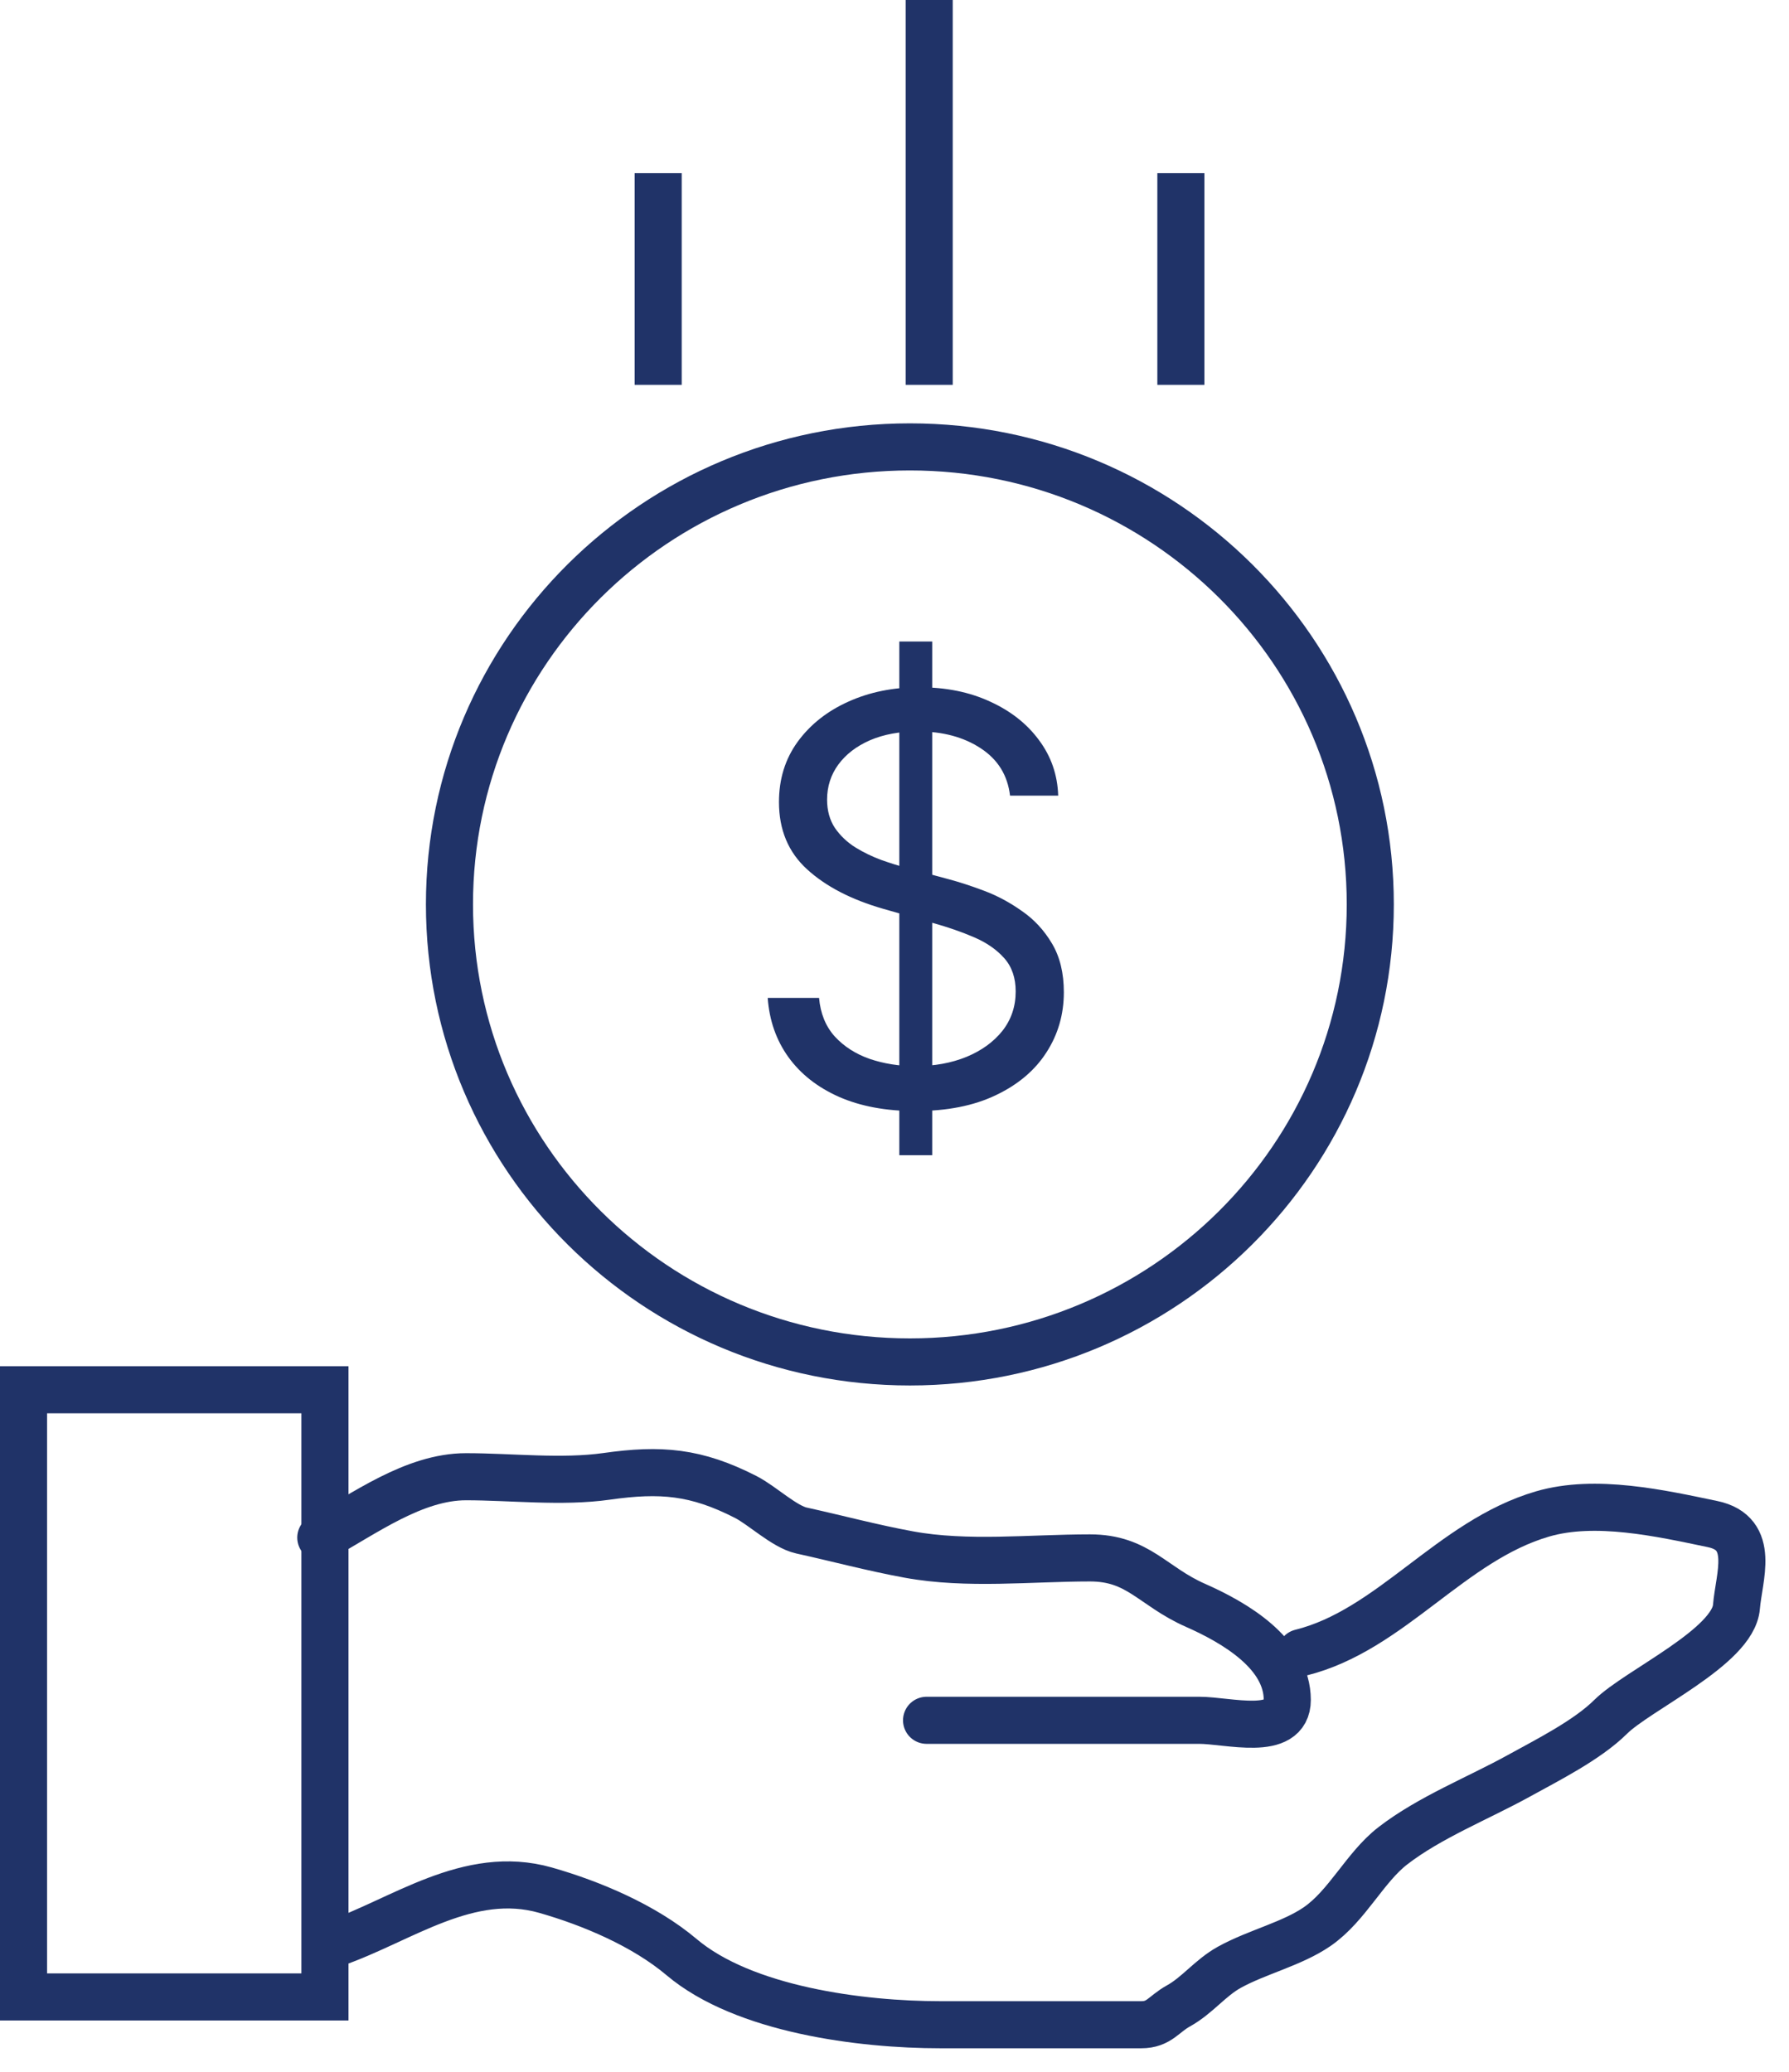
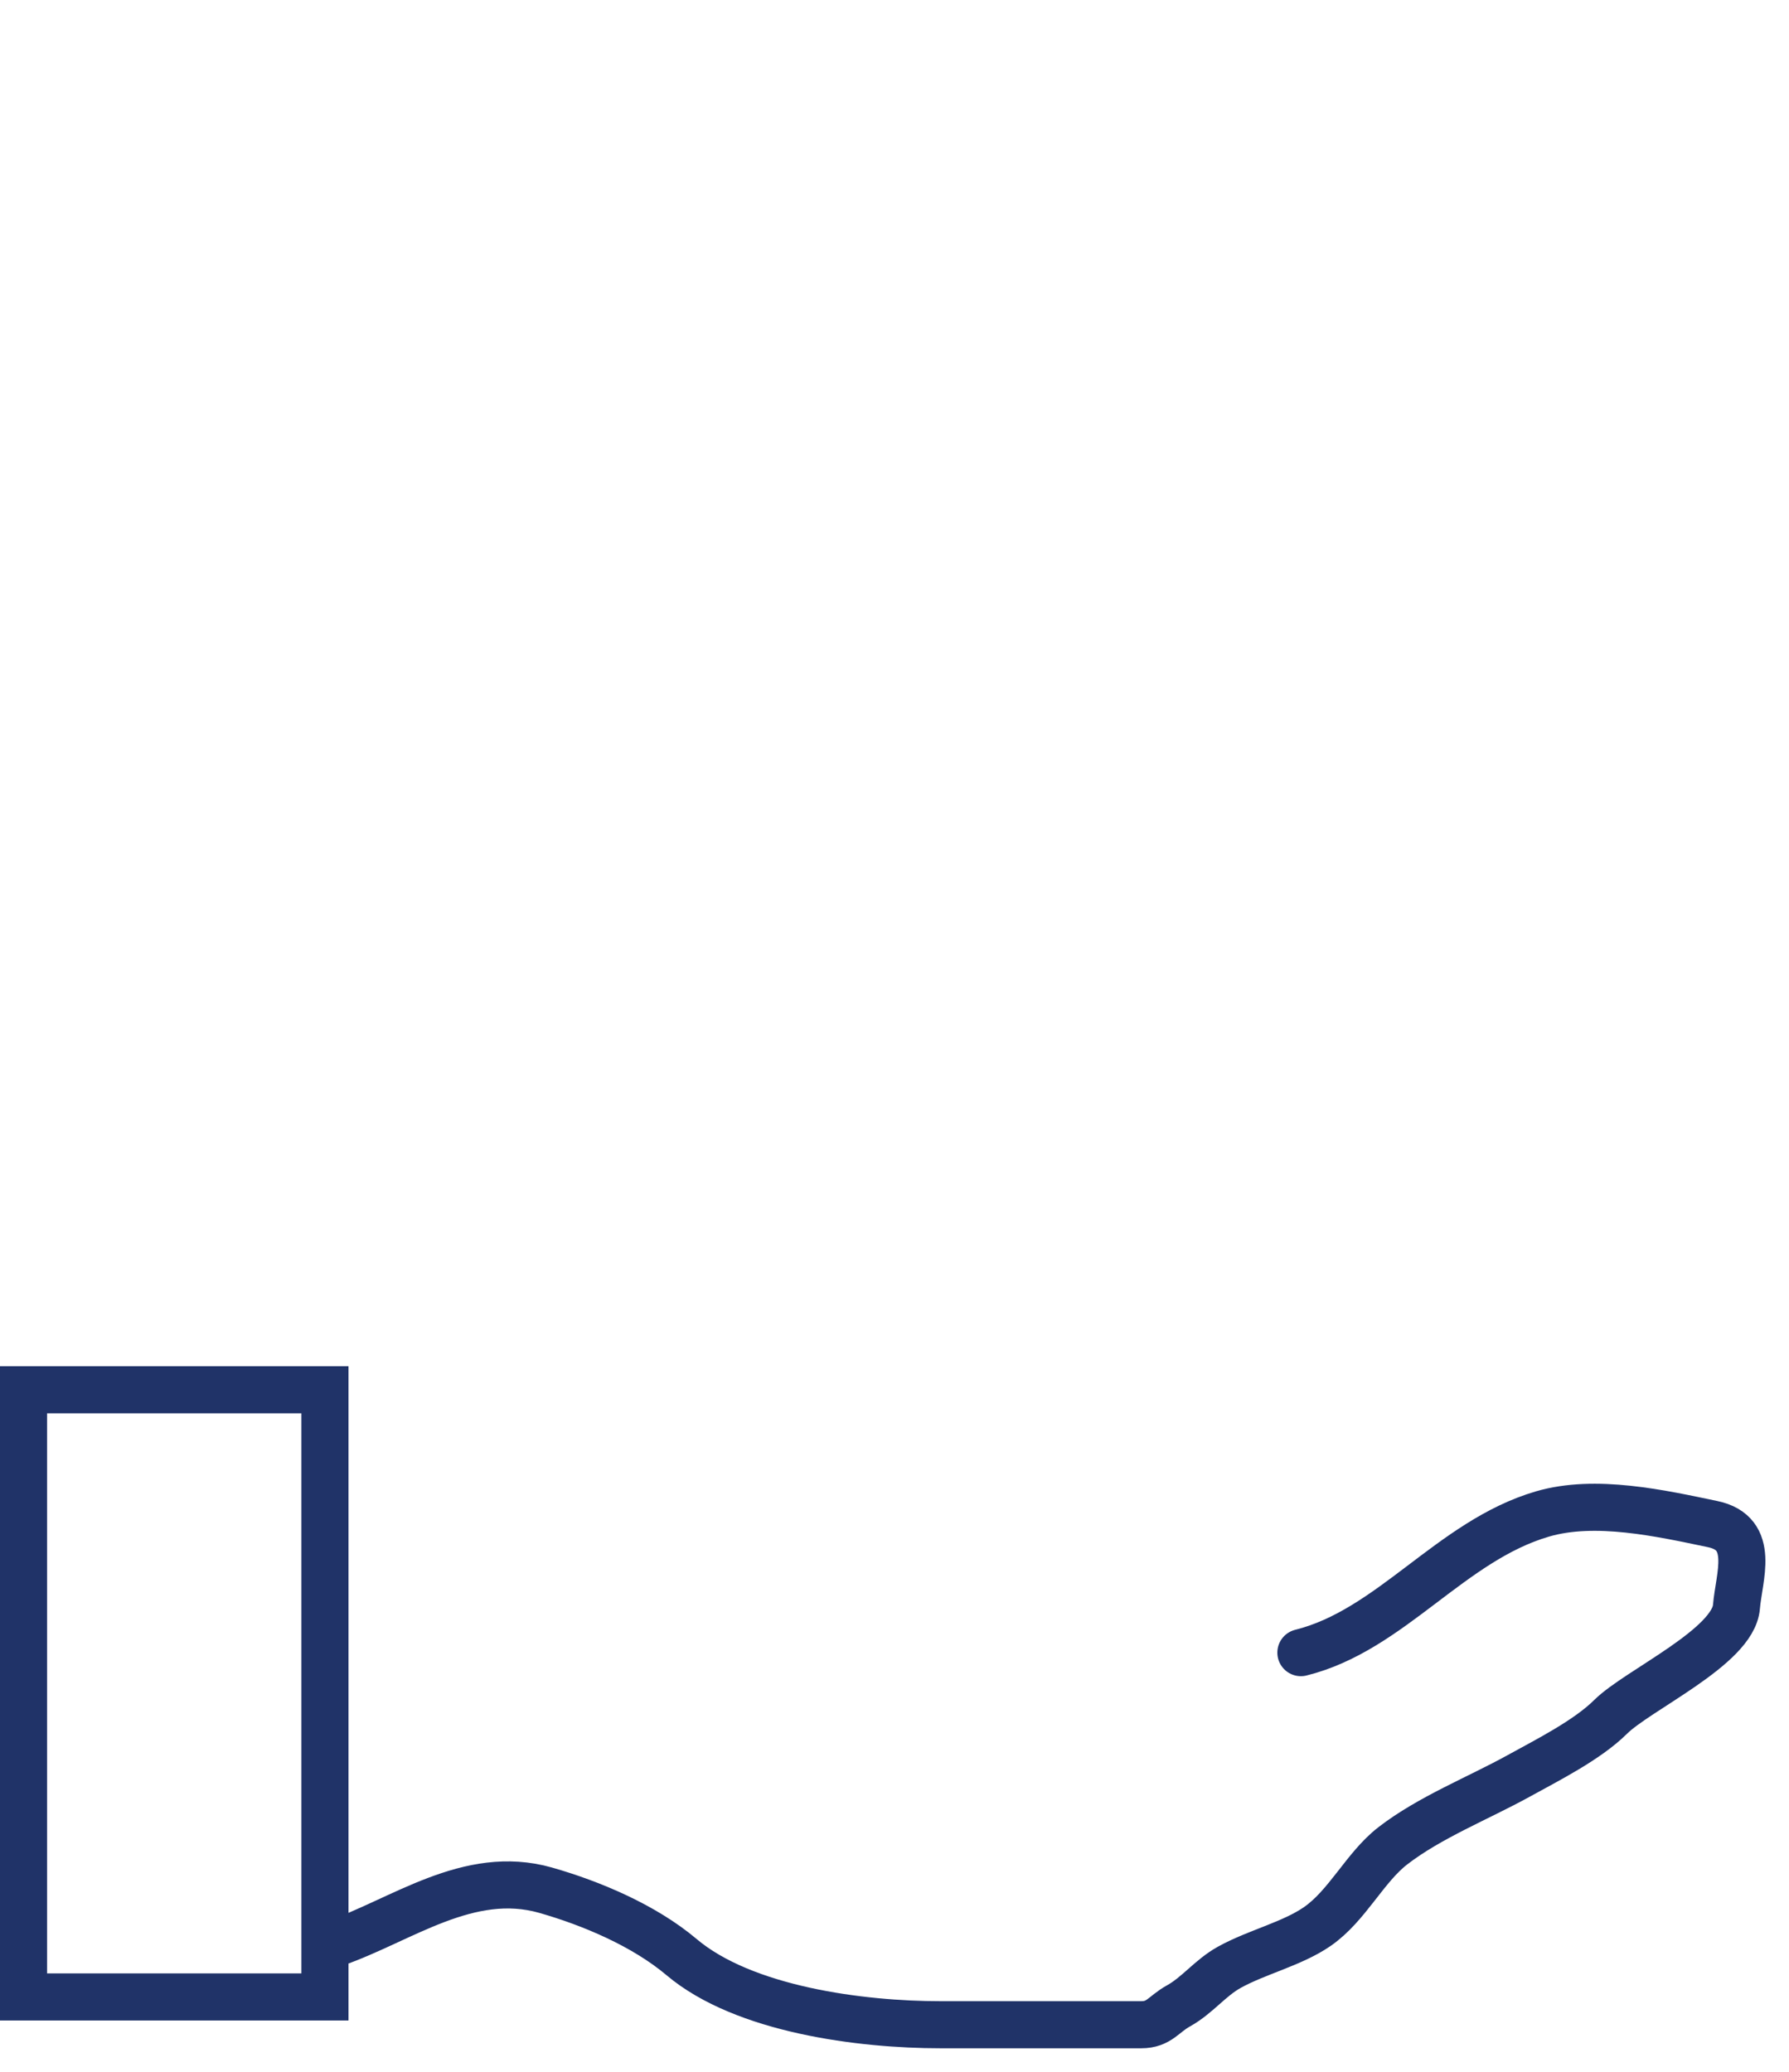
<svg xmlns="http://www.w3.org/2000/svg" width="38" height="44" viewBox="0 0 38 44" fill="none">
-   <path d="M6.814 32.655C7.735 32.151 8.792 31.362 9.899 31.362C10.852 31.362 11.936 31.489 12.886 31.354C14.034 31.191 14.786 31.253 15.842 31.793C16.192 31.973 16.66 32.423 17.023 32.504C17.778 32.67 18.532 32.873 19.303 33.014C20.54 33.242 21.896 33.086 23.151 33.086C24.181 33.086 24.476 33.688 25.391 34.092C26.23 34.462 27.343 35.114 27.343 36.103C27.343 36.899 26.088 36.535 25.472 36.535C24.671 36.535 23.871 36.535 23.07 36.535C21.94 36.535 20.811 36.535 19.681 36.535" stroke="#203368" stroke-linecap="round" />
  <path d="M7.104 41.276C8.528 40.783 9.952 39.679 11.585 40.142C12.555 40.418 13.681 40.892 14.476 41.563C15.802 42.683 18.295 43 19.97 43C20.982 43 21.994 43 23.006 43C23.418 43 23.83 43 24.243 43C24.623 43 24.712 42.777 25.03 42.601C25.435 42.377 25.706 42.004 26.114 41.779C26.698 41.456 27.444 41.284 27.977 40.917C28.617 40.477 28.99 39.66 29.584 39.201C30.366 38.596 31.401 38.189 32.258 37.716C32.859 37.384 33.713 36.956 34.21 36.463C34.783 35.893 36.816 34.976 36.884 34.124C36.935 33.493 37.303 32.562 36.378 32.368C35.274 32.137 33.885 31.825 32.764 32.153C30.815 32.722 29.547 34.622 27.632 35.098" stroke="#203368" stroke-linecap="round" />
  <rect x="0.5" y="29.515" width="6.402" height="12.895" stroke="#203368" />
-   <path d="M19.327 9.491C24.731 9.491 29.106 13.844 29.106 19.207C29.106 24.571 24.731 28.924 19.327 28.924C13.923 28.924 9.547 24.571 9.547 19.207C9.547 13.844 13.923 9.491 19.327 9.491Z" stroke="#203368" />
-   <path d="M13.98 3.678V8.173M19.737 0V8.173M25.083 3.678V8.173" stroke="#203368" />
-   <path d="M19.102 24.534V13.624H19.801V24.534H19.102ZM21.454 16.897C21.403 16.465 21.196 16.13 20.832 15.892C20.469 15.653 20.023 15.534 19.494 15.534C19.108 15.534 18.77 15.596 18.48 15.721C18.193 15.846 17.969 16.018 17.807 16.237C17.648 16.455 17.568 16.704 17.568 16.982C17.568 17.215 17.624 17.416 17.734 17.583C17.848 17.748 17.993 17.886 18.169 17.997C18.345 18.105 18.53 18.194 18.723 18.265C18.916 18.333 19.094 18.389 19.256 18.431L20.142 18.67C20.369 18.73 20.622 18.812 20.901 18.917C21.182 19.022 21.45 19.166 21.706 19.348C21.965 19.526 22.178 19.756 22.345 20.038C22.513 20.319 22.597 20.664 22.597 21.073C22.597 21.545 22.473 21.971 22.226 22.352C21.982 22.732 21.624 23.035 21.152 23.259C20.683 23.484 20.114 23.596 19.443 23.596C18.818 23.596 18.277 23.495 17.82 23.294C17.365 23.092 17.007 22.811 16.746 22.45C16.487 22.089 16.341 21.67 16.307 21.193H17.398C17.426 21.522 17.537 21.795 17.73 22.011C17.926 22.224 18.173 22.383 18.472 22.488C18.773 22.59 19.097 22.642 19.443 22.642C19.847 22.642 20.209 22.576 20.53 22.445C20.851 22.312 21.105 22.127 21.293 21.892C21.48 21.653 21.574 21.374 21.574 21.056C21.574 20.767 21.493 20.531 21.331 20.349C21.169 20.167 20.956 20.019 20.692 19.906C20.428 19.792 20.142 19.693 19.835 19.607L18.761 19.301C18.079 19.105 17.54 18.825 17.142 18.461C16.744 18.098 16.546 17.622 16.546 17.034C16.546 16.545 16.678 16.119 16.942 15.755C17.209 15.389 17.567 15.105 18.016 14.903C18.467 14.698 18.972 14.596 19.528 14.596C20.091 14.596 20.591 14.697 21.028 14.899C21.466 15.098 21.812 15.37 22.068 15.717C22.327 16.063 22.463 16.457 22.477 16.897H21.454Z" fill="#203368" />
</svg>